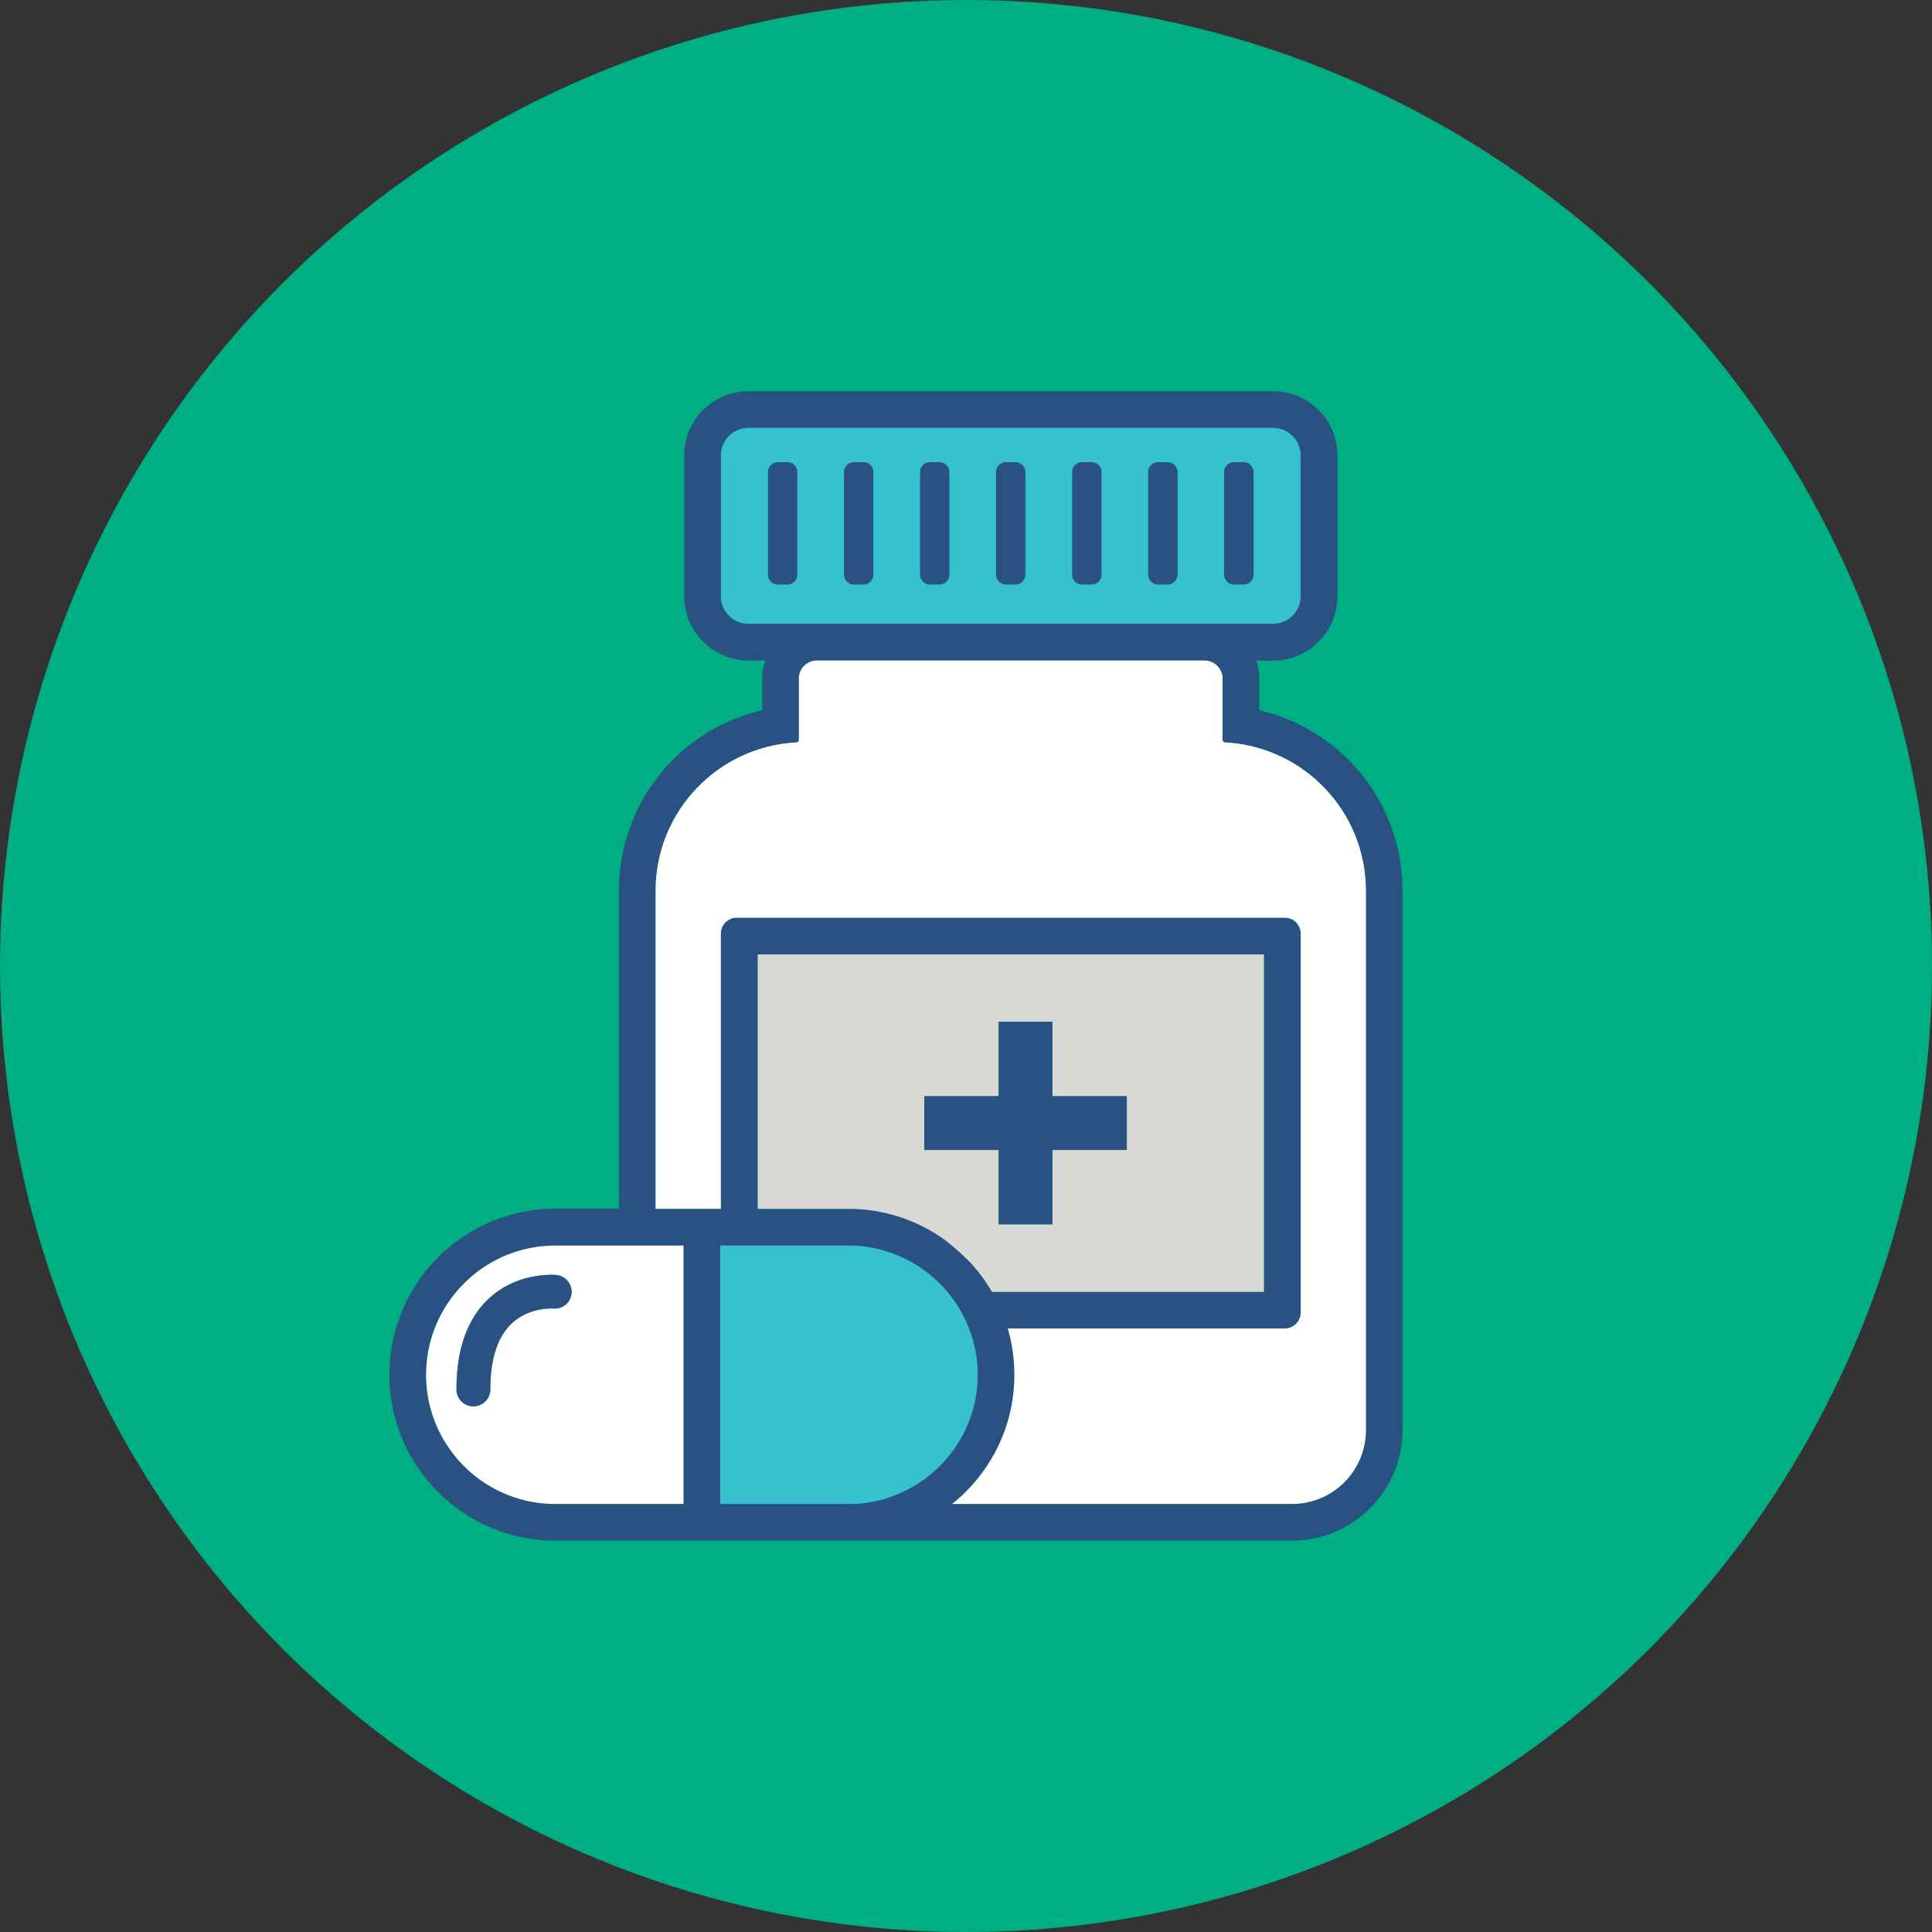
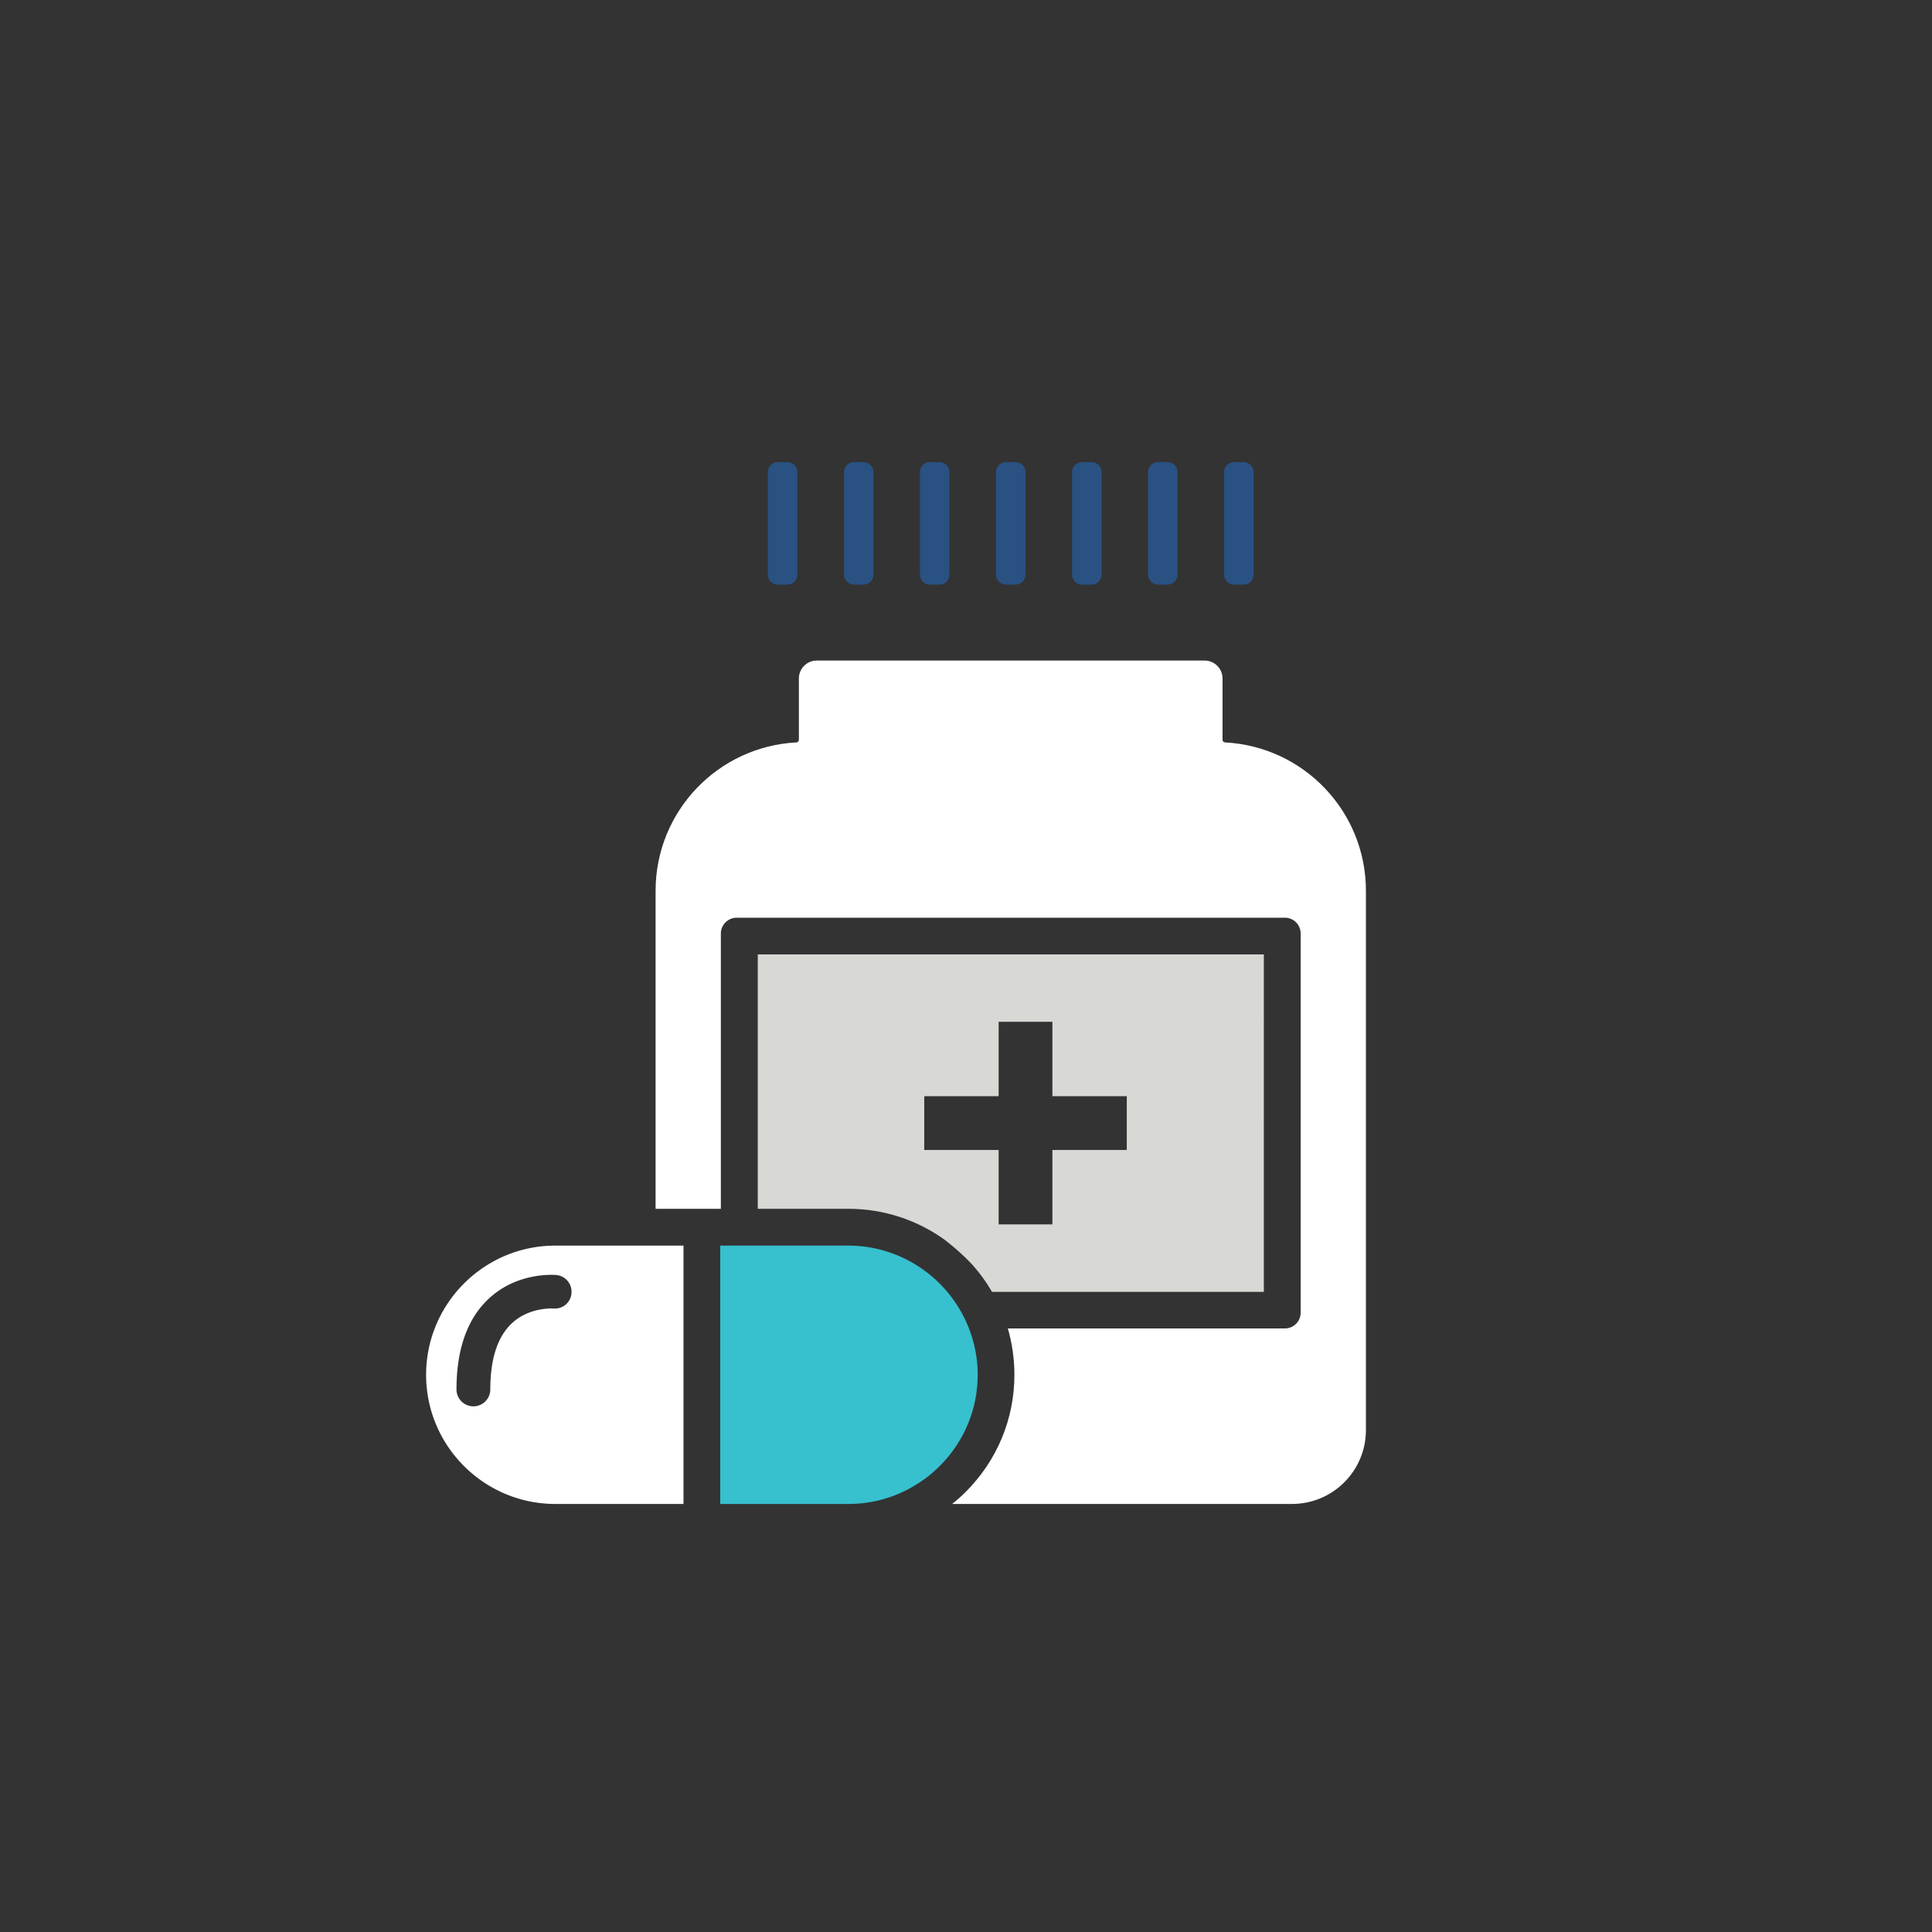
<svg xmlns="http://www.w3.org/2000/svg" version="1.1" id="Layer_1" x="0" y="0" viewBox="0 0 180 180" style="enable-background:new 0 0 180 180" xml:space="preserve">
  <rect x="0" y="0" width="180" height="180" fill="#333333" stroke="none" />
  <style>.st1{fill:#295182}.st3{fill:#37c0ce}.st4{fill:#fff}</style>
  <g id="prescription_00000069377450993817125610000000449294091459109782_">
-     <circle cx="90" cy="90" r="90" style="fill:#00ae84" />
    <g id="XMLID_00000133490436470362261490000008318946983775118249_">
      <path class="st1" d="M88.46 43.98v9.56c0 .5-.41.93-.93.93h-.89c-.51 0-.93-.42-.93-.93v-9.56c0-.51.41-.93.93-.93h.89c.52.01.93.42.93.93zm-7.08 0v9.56c0 .5-.41.93-.93.93h-.89c-.51 0-.93-.42-.93-.93v-9.56c0-.51.41-.93.93-.93h.89c.51.01.93.42.93.93zm-7.09 0v9.56c0 .5-.41.93-.93.93h-.89c-.51 0-.93-.42-.93-.93v-9.56c0-.51.41-.93.93-.93h.89c.52.01.93.42.93.93zm21.25 0v9.56c0 .5-.41.93-.93.93h-.89c-.51 0-.93-.42-.93-.93v-9.56c0-.51.41-.93.93-.93h.89c.52.01.93.42.93.93zm14.18 0v9.56c0 .5-.42.93-.93.93h-.9c-.5 0-.93-.42-.93-.93v-9.56c0-.51.42-.93.93-.93h.9c.51.01.93.42.93.93zm7.08 0v9.56c0 .5-.42.93-.93.93h-.9c-.5 0-.93-.42-.93-.93v-9.56c0-.51.42-.93.93-.93h.9c.51.01.93.42.93.93zm-14.16 0v9.56c0 .5-.42.93-.93.93h-.9c-.51 0-.93-.42-.93-.93v-9.56c0-.51.41-.93.93-.93h.9c.5.01.93.42.93.93z" />
-       <path id="XMLID_00000036964475923187221600000011009398203707780747_" class="st1" d="M117.33 66.18v-2.96c0-.59-.11-1.14-.29-1.67h1.57a6 6 0 0 0 5.99-5.99V42.43c0-3.3-2.68-5.98-5.99-5.98H69.74c-3.3 0-5.99 2.68-5.99 5.98v13.12a6 6 0 0 0 5.99 5.99h1.56c-.18.52-.29 1.08-.29 1.67v2.96c-7.69 1.77-13.35 8.66-13.35 16.81v29.63h-5.92c-8.52 0-15.46 6.94-15.46 15.47 0 8.52 6.94 15.46 15.46 15.46h68.62c5.69 0 10.31-4.64 10.31-10.32V82.99c.01-8.16-5.65-15.04-13.34-16.81zm-47.59-8.06a2.56 2.56 0 0 1-2.57-2.56V42.43a2.56 2.56 0 0 1 2.57-2.56h48.87c1.41 0 2.56 1.15 2.56 2.56v13.12c0 1.42-1.15 2.56-2.56 2.56H69.74zm-6.06 82H51.74c-6.64 0-12.04-5.4-12.04-12.03 0-6.64 5.4-12.04 12.04-12.04h11.94v24.07zm21.49-1.68a11.866 11.866 0 0 1-6.12 1.68H67.1v-24.07h11.94c5.1 0 9.67 3.25 11.37 8.08.45 1.27.67 2.6.67 3.96 0 3.19-1.26 6.22-3.54 8.5-.71.71-1.51 1.34-2.37 1.85zM70.6 112.62v-23.7h47.16v31.44H92.43c-.56-.96-1.22-1.85-1.95-2.66-.72-.74-1.49-1.43-2.29-2.06l-.16-.13a15.357 15.357 0 0 0-8.97-2.89H70.6zm56.66 20.61c0 3.82-3.09 6.89-6.89 6.89H88.71c.44-.35.86-.72 1.26-1.12 2.93-2.93 4.54-6.8 4.54-10.92 0-1.47-.21-2.92-.61-4.31h25.81c.81 0 1.47-.66 1.47-1.47V86.97c0-.81-.66-1.47-1.47-1.47H68.63c-.8 0-1.47.66-1.47 1.47v25.65h-6.08V82.99c0-7.4 5.81-13.44 13.11-13.82.14 0 .24-.12.24-.25v-5.71c0-.92.75-1.67 1.67-1.67h36.13c.92 0 1.67.75 1.67 1.67v5.71c0 .14.11.25.24.25 7.3.38 13.1 6.42 13.1 13.82v50.24z" />
      <path d="M70.6 88.92v23.7h8.45c3.29 0 6.41 1.05 8.97 2.89l.16.13c.81.63 1.58 1.32 2.29 2.06.74.81 1.4 1.7 1.95 2.66h25.33V88.92H70.6zm34.38 18.22h-6.93v6.93h-5.01v-6.93h-6.93v-5.01h6.93V95.2h5.01v6.93h6.93v5.01z" style="fill:#d8d8d5" />
-       <path class="st3" d="M118.61 39.87H69.74c-1.42 0-2.57 1.15-2.57 2.56v13.12c0 1.42 1.14 2.56 2.57 2.56h48.87c1.41 0 2.56-1.14 2.56-2.56V42.43c.01-1.41-1.15-2.56-2.56-2.56zM74.29 53.54c0 .5-.41.93-.93.93h-.89c-.51 0-.93-.42-.93-.93v-9.56c0-.51.41-.93.93-.93h.89c.51 0 .93.41.93.93v9.56zm7.09 0c0 .5-.41.93-.93.93h-.89c-.51 0-.93-.42-.93-.93v-9.56c0-.51.41-.93.93-.93h.89c.51 0 .93.41.93.93v9.56zm7.08 0c0 .5-.41.93-.93.93h-.89c-.51 0-.93-.42-.93-.93v-9.56c0-.51.41-.93.93-.93h.89c.51 0 .93.41.93.93v9.56zm7.08 0c0 .5-.41.93-.93.93h-.89c-.51 0-.93-.42-.93-.93v-9.56c0-.51.41-.93.93-.93h.89c.51 0 .93.41.93.93v9.56zm7.1 0c0 .5-.42.93-.93.93h-.9c-.51 0-.93-.42-.93-.93v-9.56c0-.51.41-.93.93-.93h.9c.5 0 .93.41.93.93v9.56zm7.08 0c0 .5-.42.93-.93.93h-.9c-.5 0-.93-.42-.93-.93v-9.56c0-.51.42-.93.93-.93h.9c.5 0 .93.41.93.93v9.56zm7.08 0c0 .5-.42.93-.93.93h-.9c-.5 0-.93-.42-.93-.93v-9.56c0-.51.42-.93.93-.93h.9c.5 0 .93.41.93.93v9.56z" />
      <path class="st4" d="M51.74 116.05c-6.64 0-12.04 5.4-12.04 12.04 0 6.63 5.4 12.03 12.04 12.03h11.94v-24.07H51.74zm-.19 5.86c-.06 0-2.21-.14-3.83 1.35-1.36 1.25-2.04 3.33-2.04 6.19a1.575 1.575 0 0 1-3.15 0c0-3.8 1.04-6.68 3.1-8.54 2.68-2.43 6.07-2.13 6.21-2.12.86.09 1.49.85 1.4 1.72-.07.85-.83 1.48-1.69 1.4z" />
      <path class="st3" d="M91.09 128.09c0 3.19-1.26 6.22-3.54 8.5-.72.72-1.52 1.34-2.39 1.85a11.866 11.866 0 0 1-6.12 1.68H67.1v-24.07h11.94c5.1 0 9.67 3.25 11.37 8.08.45 1.27.68 2.6.68 3.96z" />
      <path class="st4" d="M127.26 82.99v50.24c0 3.82-3.09 6.89-6.89 6.89H88.71c.44-.35.86-.72 1.26-1.12 2.93-2.93 4.54-6.8 4.54-10.92 0-1.47-.21-2.92-.61-4.31h25.81c.81 0 1.47-.66 1.47-1.47V86.97c0-.81-.66-1.47-1.47-1.47H68.63c-.8 0-1.47.66-1.47 1.47v25.65h-6.08V82.99c0-7.4 5.81-13.44 13.11-13.82.14 0 .24-.12.24-.25v-5.71c0-.92.75-1.67 1.67-1.67h36.13c.92 0 1.67.75 1.67 1.67v5.71c0 .14.11.25.24.25 7.31.38 13.12 6.42 13.12 13.82z" />
-       <path class="st1" d="M104.98 102.13v5.01h-6.93v6.93h-5.01v-6.93h-6.93v-5.01h6.93V95.2h5.01v6.93zm-51.73 18.38c-.08.85-.85 1.49-1.7 1.4-.06 0-2.21-.14-3.83 1.35-1.36 1.25-2.04 3.33-2.04 6.19a1.575 1.575 0 0 1-3.15 0c0-3.8 1.04-6.68 3.1-8.54 2.68-2.43 6.07-2.13 6.21-2.12.86.09 1.49.86 1.41 1.72z" />
    </g>
  </g>
</svg>